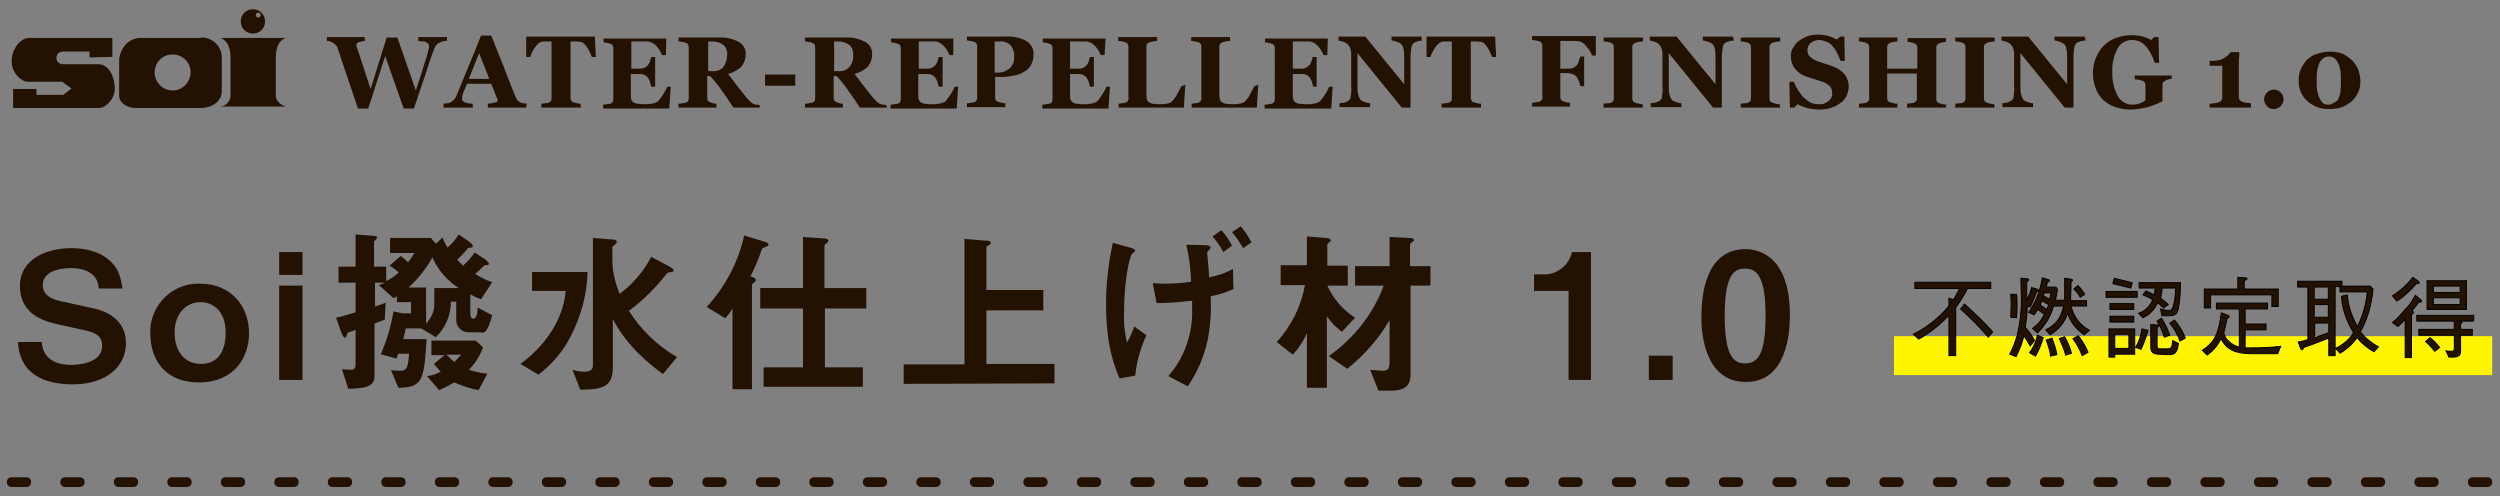
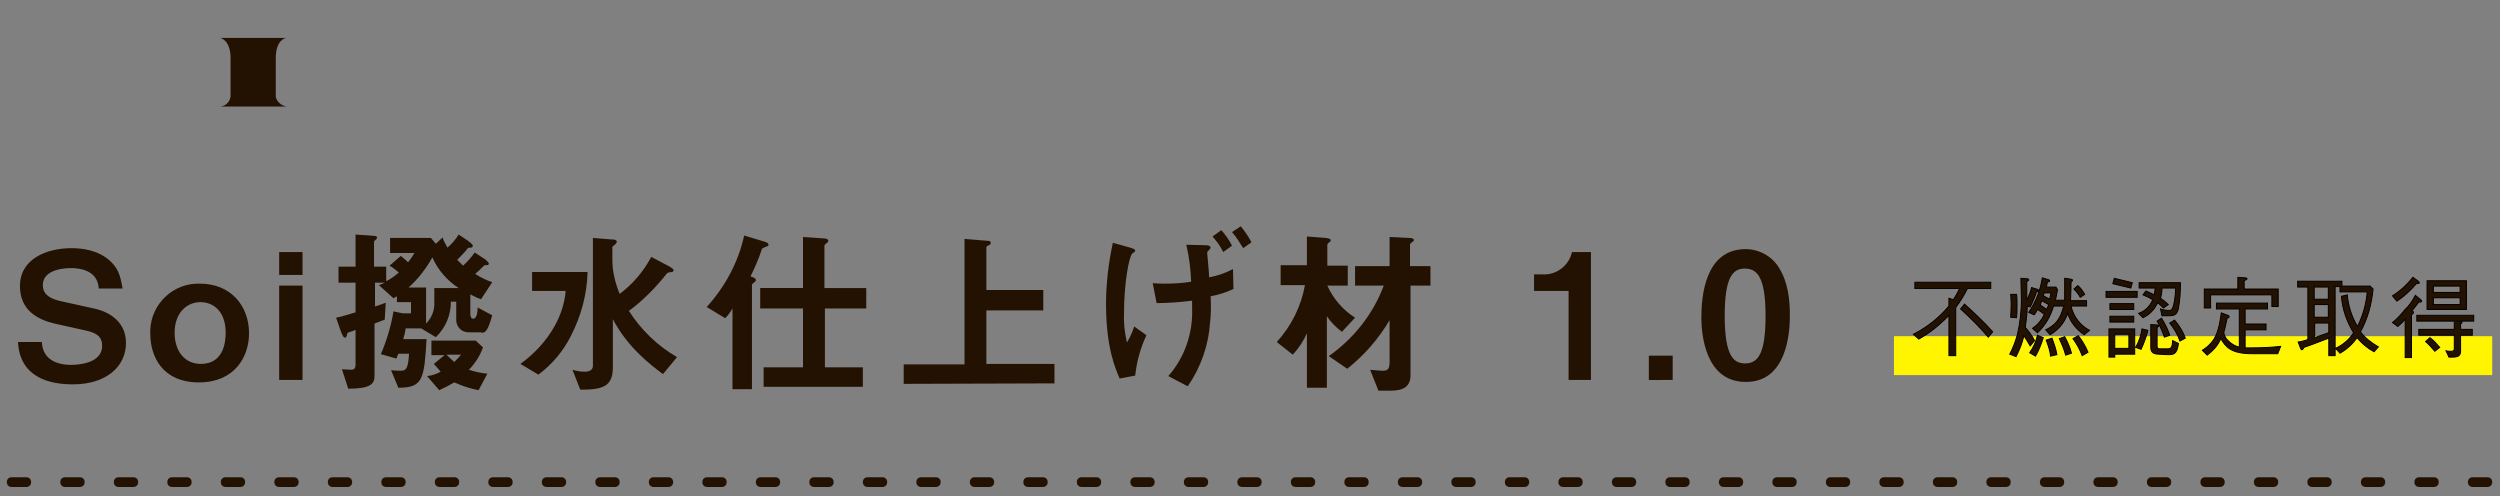
<svg xmlns="http://www.w3.org/2000/svg" version="1.1" id="レイヤー_1" x="0px" y="0px" viewBox="0 0 514 102" style="enable-background:new 0 0 514 102;" xml:space="preserve">
  <rect x="0" y="0" width="514" height="102" fill="#808080" stroke="none" />
  <style type="text/css">
	.st0{fill:#FFF500;}
	.st1{fill:#231101;}
	.st2{fill:#231101;stroke:#000000;stroke-width:0.2;}
</style>
  <g id="グループ_269" transform="translate(-173 -9044.779)">
    <rect id="長方形_11559" x="562.4" y="9113.9" class="st0" width="123" height="8" />
-     <path id="パス_468" class="st1" d="M264.5,9053.2c-0.2,0-0.4,0.1-0.6,0.1c-0.2,0.1-0.4,0.2-0.6,0.3c-0.3,0.1-0.5,0.3-0.7,0.6   c-0.1,0.2-0.3,0.5-0.4,0.8c-0.4,1-1,2.7-1.7,5c-0.8,2.3-1.6,4.7-2.4,7.1h-2.1l-3.8-10.8l-3.5,10.8h-2.1c-1.1-3.3-2-5.9-2.6-7.7   c-0.6-1.8-1.1-3.3-1.5-4.5c-0.1-0.3-0.2-0.6-0.4-0.8c-0.2-0.2-0.4-0.4-0.6-0.5c-0.2-0.1-0.4-0.2-0.6-0.3c-0.2-0.1-0.5-0.1-0.7-0.1   v-0.8h7.8v0.8c-0.5,0.1-0.8,0.1-1,0.2c-0.2,0-0.4,0.1-0.5,0.2c-0.1,0-0.2,0.1-0.2,0.2c0,0.1,0,0.1,0,0.2c0,0.1,0,0.2,0,0.3   c0,0.1,0,0.2,0.1,0.3c0.2,0.5,0.5,1.5,1,3c0.5,1.5,1.1,3.3,1.8,5.5l3.3-10.6h2.2l3.8,10.9c0.6-1.8,1-3.2,1.4-4.3   c0.3-1.1,0.6-2.1,0.9-2.9c0.1-0.5,0.2-0.9,0.3-1.2c0.1-0.3,0.1-0.6,0.1-0.9c0-0.1-0.1-0.3-0.2-0.4c-0.2-0.1-0.3-0.2-0.5-0.3   c-0.2-0.1-0.5-0.1-0.7-0.1c-0.3,0-0.6-0.1-0.8-0.1v-0.8h5.9V9053.2z M281.2,9066.9h-7.9v-0.8c0.4,0,0.9-0.1,1.3-0.2   c0.5-0.1,0.7-0.2,0.7-0.4c0-0.1,0-0.1,0-0.2c0-0.1,0-0.2-0.1-0.3l-1.2-3h-5c-0.1,0.3-0.2,0.6-0.4,1s-0.3,0.7-0.4,1   c-0.1,0.3-0.2,0.5-0.2,0.8c0,0.1,0,0.2,0,0.4c0,0.2,0.2,0.4,0.5,0.6c0.5,0.2,1.1,0.3,1.7,0.3v0.8h-6v-0.8c0.3,0,0.5-0.1,0.8-0.1   c0.2,0,0.5-0.1,0.7-0.2c0.3-0.2,0.5-0.4,0.7-0.6c0.2-0.3,0.4-0.5,0.5-0.9l2.4-5.8c0.8-1.9,1.7-4.1,2.6-6.4h2.1   c1.3,3.3,2.4,5.9,3.1,7.8s1.4,3.5,1.9,4.8c0.1,0.2,0.2,0.4,0.3,0.6c0.2,0.2,0.4,0.4,0.6,0.5c0.2,0.1,0.4,0.2,0.7,0.2   c0.2,0,0.5,0.1,0.7,0.1L281.2,9066.9z M273.6,9061l-2.1-5.3l-2.1,5.3H273.6z M295.5,9056.5h-0.8c-0.3-0.7-0.6-1.4-1-2   c-0.5-0.7-0.9-1.1-1.3-1.1c-0.2,0-0.5-0.1-0.8-0.1c-0.3,0-0.6,0-0.8,0h-0.5v11.4c0,0.2,0,0.4,0.1,0.7c0.1,0.2,0.3,0.4,0.5,0.4   c0.2,0.1,0.5,0.1,0.7,0.2c0.3,0.1,0.6,0.1,0.8,0.1v0.8h-8.1v-0.8l0.8-0.1c0.2,0,0.5-0.1,0.7-0.1c0.2-0.1,0.4-0.2,0.5-0.4   c0.1-0.2,0.1-0.4,0.1-0.7v-11.5h-0.5c-0.2,0-0.5,0-0.8,0c-0.3,0-0.6,0-0.8,0.1c-0.4,0.1-0.8,0.4-1.3,1.1c-0.4,0.6-0.8,1.3-1,2h-0.8   v-4.2h14.1L295.5,9056.5z M309.9,9056.1h-0.8c-0.2-0.6-0.6-1.2-1-1.7c-0.4-0.5-0.9-0.8-1.4-1c-0.3-0.1-0.6-0.1-0.9-0.1   c-0.4,0-0.7,0-0.9,0h-2.1v5.6h1.5c0.3,0,0.7,0,1-0.1c0.3-0.1,0.6-0.3,0.8-0.5c0.2-0.2,0.4-0.5,0.5-0.8c0.1-0.3,0.2-0.7,0.3-1h0.8   v6.1h-0.8c-0.1-0.4-0.2-0.7-0.3-1.1c-0.1-0.3-0.3-0.6-0.5-0.9c-0.2-0.2-0.5-0.4-0.8-0.5c-0.3-0.1-0.7-0.1-1.1-0.1h-1.5v4.2   c0,0.3,0,0.7,0.1,1c0,0.2,0.2,0.4,0.4,0.6c0.2,0.1,0.4,0.2,0.7,0.3c0.4,0,0.8,0.1,1.2,0.1c0.2,0,0.5,0,0.9,0c0.3,0,0.6,0,0.9-0.1   c0.3,0,0.5-0.1,0.8-0.2c0.2,0,0.4-0.2,0.6-0.3c0.4-0.5,0.8-1,1.1-1.5c0.3-0.5,0.6-1,0.8-1.5h0.7l-0.3,4.5H297v-0.8   c0.2,0,0.5,0,0.8-0.1c0.2,0,0.5-0.1,0.7-0.1c0.2-0.1,0.4-0.2,0.5-0.4c0.1-0.2,0.1-0.4,0.1-0.6v-10.3c0-0.2,0-0.4-0.1-0.6   c-0.1-0.2-0.3-0.4-0.5-0.4c-0.2-0.1-0.5-0.2-0.7-0.2c-0.3-0.1-0.6-0.1-0.7-0.1v-0.8h12.9L309.9,9056.1z M329.4,9066.9h-5.6   c-1-1.5-1.8-2.7-2.4-3.5c-0.6-0.9-1.4-1.9-2.4-3h-0.6v4.4c0,0.2,0,0.4,0.1,0.6c0.1,0.2,0.3,0.3,0.5,0.4c0.2,0.1,0.4,0.1,0.6,0.2   c0.2,0.1,0.5,0.1,0.7,0.1v0.8h-7.8v-0.8c0.2,0,0.5,0,0.8-0.1c0.2,0,0.5-0.1,0.7-0.1c0.2-0.1,0.4-0.2,0.5-0.4   c0.1-0.2,0.1-0.4,0.1-0.6v-10.3c0-0.2,0-0.4-0.1-0.6c-0.1-0.2-0.3-0.4-0.5-0.4c-0.3-0.1-0.5-0.2-0.8-0.2c-0.3-0.1-0.5-0.1-0.7-0.1   v-0.8h8.2c1.4-0.1,2.9,0.2,4.2,0.9c0.9,0.5,1.5,1.5,1.4,2.6c0,0.9-0.3,1.8-0.9,2.5c-0.7,0.7-1.7,1.2-2.7,1.5c0.5,0.6,1,1.3,1.6,2.1   c0.6,0.8,1.3,1.6,1.9,2.4c0.2,0.3,0.5,0.6,0.9,1c0.3,0.3,0.6,0.6,1,0.7c0.2,0.1,0.4,0.1,0.6,0.1c0.2,0,0.4,0.1,0.5,0.1V9066.9z    M322.5,9056.1c0.1-0.8-0.2-1.6-0.8-2.1c-0.7-0.5-1.5-0.7-2.3-0.7h-0.8v6.1h0.8c0.9,0.1,1.7-0.2,2.3-0.8   C322.2,9057.9,322.5,9057,322.5,9056.1z M336.5,9062.4h-6.2v-2.3h6.2V9062.4z M355.4,9066.9h-5.6c-1-1.5-1.8-2.7-2.4-3.5   c-0.6-0.9-1.4-1.9-2.4-3h-0.6v4.4c0,0.2,0,0.4,0.1,0.6c0.1,0.2,0.3,0.3,0.5,0.4c0.2,0.1,0.4,0.1,0.6,0.2c0.2,0.1,0.5,0.1,0.7,0.1   v0.8h-7.8v-0.8c0.2,0,0.5,0,0.8-0.1c0.2,0,0.5-0.1,0.7-0.1c0.2-0.1,0.4-0.2,0.5-0.4c0.1-0.2,0.1-0.4,0.1-0.6v-10.3   c0-0.2,0-0.4-0.1-0.6c-0.1-0.2-0.3-0.4-0.5-0.4c-0.3-0.1-0.5-0.2-0.8-0.2c-0.3-0.1-0.5-0.1-0.7-0.1v-0.8h8.2   c1.4-0.1,2.9,0.2,4.2,0.9c0.9,0.5,1.5,1.5,1.4,2.6c0,0.9-0.3,1.8-0.9,2.5c-0.7,0.7-1.7,1.2-2.7,1.5c0.5,0.6,1,1.3,1.6,2.1   c0.6,0.8,1.3,1.6,1.9,2.4c0.2,0.3,0.5,0.6,0.9,1c0.3,0.3,0.6,0.6,1,0.7c0.2,0.1,0.4,0.1,0.6,0.1c0.2,0,0.4,0.1,0.5,0.1   L355.4,9066.9z M348.4,9056.1c0.1-0.8-0.2-1.6-0.8-2.1c-0.7-0.5-1.5-0.7-2.3-0.7h-0.8v6.1h0.8c0.9,0.1,1.7-0.2,2.3-0.8   C348.2,9057.9,348.5,9057,348.4,9056.1z M369,9056.1h-0.8c-0.2-0.6-0.6-1.2-1-1.7c-0.4-0.5-0.9-0.8-1.4-1c-0.3-0.1-0.6-0.1-0.9-0.1   c-0.4,0-0.7,0-0.9,0h-2.1v5.6h1.5c0.3,0,0.7,0,1-0.1c0.3-0.1,0.6-0.3,0.8-0.5c0.2-0.2,0.4-0.5,0.5-0.8c0.1-0.3,0.2-0.7,0.3-1h0.8   v6.1H366c-0.1-0.4-0.2-0.7-0.3-1.1c-0.1-0.3-0.3-0.6-0.5-0.9c-0.2-0.2-0.5-0.4-0.8-0.5c-0.3-0.1-0.7-0.1-1.1-0.1h-1.5v4.2   c0,0.3,0,0.7,0.1,1c0,0.2,0.2,0.4,0.4,0.6c0.2,0.1,0.4,0.2,0.7,0.3c0.4,0,0.8,0.1,1.2,0.1c0.2,0,0.5,0,0.9,0c0.3,0,0.6,0,0.9-0.1   c0.3,0,0.5-0.1,0.8-0.2c0.2,0,0.4-0.2,0.6-0.3c0.4-0.5,0.8-1,1.1-1.5c0.3-0.5,0.6-1,0.8-1.5h0.7l-0.3,4.5h-13.6v-0.8   c0.2,0,0.5,0,0.8-0.1c0.2,0,0.5-0.1,0.7-0.1c0.2-0.1,0.4-0.2,0.5-0.4c0.1-0.2,0.1-0.4,0.1-0.6v-10.3c0-0.2,0-0.4-0.1-0.6   c-0.1-0.2-0.3-0.4-0.5-0.4c-0.2-0.1-0.5-0.2-0.7-0.2c-0.3-0.1-0.6-0.1-0.7-0.1v-0.8H369L369,9056.1z M385.5,9056   c0,0.7-0.2,1.5-0.5,2.1c-0.3,0.6-0.8,1.1-1.4,1.4c-0.6,0.4-1.4,0.7-2.1,0.8c-0.9,0.2-1.8,0.3-2.7,0.3h-1.2v4.1c0,0.2,0,0.4,0.1,0.6   c0.1,0.2,0.3,0.4,0.5,0.4c0.2,0.1,0.4,0.1,0.7,0.2c0.3,0.1,0.6,0.1,0.8,0.1v0.8h-7.9v-0.8c0.2,0,0.5,0,0.8-0.1   c0.2,0,0.5-0.1,0.7-0.1c0.2-0.1,0.4-0.2,0.5-0.4c0.1-0.2,0.1-0.4,0.1-0.7v-10.3c0-0.2,0-0.4-0.1-0.6c-0.1-0.2-0.3-0.4-0.5-0.4   c-0.2-0.1-0.5-0.2-0.8-0.2c-0.3-0.1-0.6-0.1-0.7-0.1v-0.8h8c1.5-0.1,2.9,0.2,4.2,0.9C385,9053.8,385.6,9054.9,385.5,9056   L385.5,9056z M381.5,9056.5c0.1-0.9-0.2-1.7-0.7-2.4c-0.6-0.6-1.5-0.9-2.4-0.8h-0.9v6.4h0.4c0.9,0.1,1.8-0.2,2.6-0.8   C381.2,9058.3,381.6,9057.4,381.5,9056.5L381.5,9056.5z M400.1,9056.1h-0.8c-0.2-0.6-0.6-1.2-1-1.7c-0.4-0.5-0.9-0.8-1.4-1   c-0.3-0.1-0.6-0.1-0.9-0.1c-0.4,0-0.7,0-0.9,0H393v5.6h1.5c0.3,0,0.7,0,1-0.1c0.3-0.1,0.6-0.3,0.8-0.5c0.2-0.2,0.4-0.5,0.5-0.8   c0.1-0.3,0.2-0.7,0.3-1h0.8v6.1h-0.8c-0.1-0.4-0.2-0.7-0.3-1.1c-0.1-0.3-0.3-0.6-0.5-0.9c-0.2-0.2-0.5-0.4-0.8-0.5   c-0.3-0.1-0.7-0.1-1.1-0.1H393v4.2c0,0.3,0,0.7,0.1,1c0,0.2,0.2,0.4,0.4,0.6c0.2,0.1,0.4,0.2,0.7,0.3c0.4,0,0.8,0.1,1.2,0.1   c0.2,0,0.5,0,0.9,0c0.3,0,0.6,0,0.9-0.1c0.3,0,0.5-0.1,0.8-0.2c0.2,0,0.4-0.2,0.6-0.3c0.4-0.5,0.8-1,1.1-1.5c0.3-0.5,0.6-1,0.8-1.5   h0.7l-0.3,4.5h-13.6v-0.8c0.2,0,0.5,0,0.8-0.1c0.2,0,0.5-0.1,0.7-0.1c0.2-0.1,0.4-0.2,0.5-0.4c0.1-0.2,0.1-0.4,0.1-0.6v-10.3   c0-0.2,0-0.4-0.1-0.6c-0.1-0.2-0.3-0.4-0.5-0.4c-0.2-0.1-0.5-0.2-0.7-0.2c-0.3-0.1-0.6-0.1-0.7-0.1v-0.8h12.9L400.1,9056.1z    M416.7,9062.2l-0.3,4.7H403v-0.8c0.2,0,0.5-0.1,0.8-0.1c0.2,0,0.4-0.1,0.6-0.1c0.2-0.1,0.4-0.2,0.5-0.4c0.1-0.2,0.2-0.4,0.1-0.7   v-10.3c0-0.2,0-0.4-0.1-0.6c-0.1-0.2-0.3-0.4-0.5-0.4c-0.2-0.1-0.5-0.2-0.8-0.2c-0.3-0.1-0.5-0.1-0.7-0.1v-0.8h8v0.8   c-0.2,0-0.5,0-0.8,0.1c-0.3,0-0.5,0.1-0.8,0.2c-0.2,0.1-0.4,0.2-0.5,0.4c-0.1,0.2-0.1,0.4-0.1,0.6v9.6c0,0.4,0,0.7,0.1,1.1   c0,0.2,0.2,0.4,0.4,0.6c0.2,0.1,0.5,0.2,0.7,0.3c0.4,0,0.9,0.1,1.3,0.1c0.5,0,1.1,0,1.6-0.1c0.4,0,0.8-0.2,1.1-0.4   c0.4-0.4,0.8-0.9,1.1-1.5c0.3-0.6,0.6-1.1,0.9-1.7L416.7,9062.2z M431.7,9062.2l-0.3,4.7H418v-0.8c0.2,0,0.5-0.1,0.8-0.1   c0.2,0,0.4-0.1,0.6-0.1c0.2-0.1,0.4-0.2,0.5-0.4c0.1-0.2,0.2-0.4,0.1-0.7v-10.3c0-0.2,0-0.4-0.1-0.6c-0.1-0.2-0.3-0.4-0.5-0.4   c-0.2-0.1-0.5-0.2-0.8-0.2c-0.3-0.1-0.5-0.1-0.7-0.1v-0.8h8v0.8c-0.2,0-0.5,0-0.8,0.1c-0.3,0-0.5,0.1-0.8,0.2   c-0.2,0.1-0.4,0.2-0.5,0.4c-0.1,0.2-0.1,0.4-0.1,0.6v9.6c0,0.4,0,0.7,0.1,1.1c0,0.2,0.2,0.4,0.4,0.6c0.2,0.1,0.5,0.2,0.7,0.3   c0.4,0,0.9,0.1,1.3,0.1c0.5,0,1.1,0,1.6-0.1c0.4,0,0.8-0.2,1.1-0.4c0.4-0.4,0.8-0.9,1.1-1.5c0.3-0.6,0.6-1.1,0.9-1.7L431.7,9062.2z    M445.9,9056.1h-0.8c-0.2-0.6-0.6-1.2-1-1.7c-0.4-0.5-0.9-0.8-1.4-1c-0.3-0.1-0.6-0.1-0.9-0.1c-0.4,0-0.7,0-0.9,0h-2.1v5.6h1.5   c0.3,0,0.7,0,1-0.1c0.3-0.1,0.6-0.3,0.8-0.5c0.2-0.2,0.4-0.5,0.5-0.8c0.1-0.3,0.2-0.7,0.3-1h0.8v6.1H443c-0.1-0.4-0.2-0.7-0.3-1.1   c-0.1-0.3-0.3-0.6-0.5-0.9c-0.2-0.2-0.5-0.4-0.8-0.5c-0.3-0.1-0.7-0.1-1.1-0.1h-1.5v4.2c0,0.3,0,0.7,0.1,1c0,0.2,0.2,0.4,0.4,0.6   c0.2,0.1,0.4,0.2,0.7,0.3c0.4,0,0.8,0.1,1.2,0.1c0.2,0,0.5,0,0.9,0c0.3,0,0.6,0,0.9-0.1c0.3,0,0.5-0.1,0.8-0.2   c0.2,0,0.4-0.2,0.6-0.3c0.4-0.5,0.8-1,1.1-1.5c0.3-0.5,0.6-1,0.8-1.5h0.7l-0.3,4.5H433v-0.8c0.2,0,0.5,0,0.8-0.1   c0.2,0,0.5-0.1,0.7-0.1c0.2-0.1,0.4-0.2,0.5-0.4c0.1-0.2,0.1-0.4,0.1-0.6v-10.3c0-0.2,0-0.4-0.1-0.6c-0.1-0.2-0.3-0.4-0.5-0.4   c-0.2-0.1-0.5-0.2-0.7-0.2c-0.3-0.1-0.6-0.1-0.7-0.1v-0.8h12.9L445.9,9056.1z M465.5,9053.1c-0.2,0-0.5,0.1-0.8,0.1   c-0.3,0.1-0.7,0.2-1,0.4c-0.3,0.2-0.5,0.6-0.5,0.9c-0.1,0.7-0.2,1.3-0.2,2v10.4h-1.8l-9.1-11.2v6.8c0,0.7,0,1.3,0.2,1.9   c0.1,0.4,0.3,0.7,0.5,1c0.3,0.2,0.6,0.3,0.9,0.4c0.3,0.1,0.6,0.2,1,0.2v0.8h-6.3v-0.8c0.3,0,0.6-0.1,0.9-0.1   c0.3-0.1,0.6-0.2,0.9-0.4c0.3-0.2,0.5-0.5,0.5-0.9c0.1-0.7,0.2-1.3,0.1-2v-6.9c0-0.3-0.1-0.7-0.2-1c-0.1-0.3-0.3-0.6-0.5-0.8   c-0.2-0.2-0.5-0.4-0.8-0.5c-0.3-0.1-0.7-0.2-1.1-0.3v-0.8h5.5l8,9.8v-5.5c0-0.7,0-1.3-0.2-2c-0.1-0.4-0.3-0.7-0.6-0.9   c-0.3-0.2-0.6-0.3-0.9-0.4c-0.3-0.1-0.6-0.2-0.9-0.2v-0.8h6.2V9053.1z M480.6,9056.5h-0.8c-0.3-0.7-0.6-1.4-1-2   c-0.5-0.7-0.9-1.1-1.3-1.1c-0.2,0-0.5-0.1-0.8-0.1s-0.6,0-0.8,0h-0.5v11.4c0,0.2,0,0.4,0.1,0.7c0.1,0.2,0.3,0.4,0.5,0.4   c0.2,0.1,0.5,0.1,0.7,0.2c0.3,0.1,0.6,0.1,0.8,0.1v0.8h-8.1v-0.8l0.8-0.1c0.2,0,0.5-0.1,0.7-0.1c0.2-0.1,0.4-0.2,0.5-0.4   c0.1-0.2,0.1-0.4,0.1-0.7v-11.5h-0.5c-0.2,0-0.5,0-0.8,0c-0.3,0-0.6,0-0.8,0.1c-0.4,0.1-0.8,0.4-1.3,1.1c-0.4,0.6-0.8,1.3-1,2h-0.8   v-4.2h14.1L480.6,9056.5z M501.1,9056.2h-0.8c-0.2-0.7-0.6-1.3-1.1-1.8c-0.3-0.5-0.8-0.9-1.4-1.1c-0.2,0-0.5-0.1-0.8-0.1   c-0.3,0-0.7,0-0.9,0h-2.3v5.7h1.4c0.4,0,0.7,0,1.1-0.1c0.3-0.1,0.6-0.3,0.8-0.5c0.2-0.3,0.4-0.5,0.5-0.9c0.1-0.3,0.2-0.7,0.3-1h0.8   v6.1h-0.8c0-0.4-0.2-0.8-0.3-1.1c-0.1-0.3-0.3-0.6-0.5-0.9c-0.2-0.2-0.5-0.4-0.8-0.5c-0.4-0.1-0.7-0.2-1.1-0.2h-1.4v4.8   c0,0.2,0,0.4,0.1,0.6c0.1,0.2,0.3,0.4,0.5,0.4c0.2,0.1,0.4,0.1,0.6,0.2c0.3,0.1,0.5,0.1,0.8,0.1v0.8H488v-0.8c0.2,0,0.5,0,0.8-0.1   c0.2,0,0.5-0.1,0.7-0.1c0.2-0.1,0.4-0.2,0.5-0.4c0.1-0.2,0.2-0.4,0.1-0.7v-10.3c0-0.2,0-0.4-0.1-0.6c-0.1-0.2-0.3-0.4-0.5-0.4   c-0.2-0.1-0.5-0.2-0.8-0.2c-0.3-0.1-0.6-0.1-0.7-0.1v-0.8h13.1V9056.2z M510.8,9066.9h-8.1v-0.8l0.8-0.1c0.3,0,0.5,0,0.7-0.1   c0.2-0.1,0.4-0.2,0.5-0.4c0.1-0.2,0.1-0.4,0.1-0.6v-10.3c0-0.2,0-0.4-0.1-0.6c-0.1-0.2-0.3-0.4-0.5-0.4c-0.2-0.1-0.5-0.2-0.7-0.2   c-0.3-0.1-0.6-0.1-0.8-0.1v-0.8h8.1v0.8c-0.2,0-0.5,0-0.8,0.1c-0.3,0-0.5,0.1-0.8,0.2c-0.2,0.1-0.4,0.2-0.5,0.4   c-0.1,0.2-0.1,0.4-0.1,0.6v10.3c0,0.2,0,0.4,0.1,0.6c0.1,0.2,0.3,0.3,0.5,0.4c0.2,0.1,0.5,0.1,0.7,0.2c0.3,0.1,0.6,0.1,0.8,0.1   L510.8,9066.9z M529.5,9053.1c-0.2,0-0.5,0.1-0.8,0.1c-0.3,0.1-0.7,0.2-1,0.4c-0.3,0.2-0.5,0.6-0.5,0.9c-0.1,0.7-0.2,1.3-0.2,2   v10.4h-1.8l-9.1-11.2v6.8c0,0.6,0,1.3,0.2,1.9c0.1,0.4,0.3,0.7,0.5,1c0.3,0.2,0.6,0.3,0.9,0.4c0.3,0.1,0.6,0.2,1,0.2v0.8h-6.3v-0.8   c0.3,0,0.6-0.1,0.9-0.1c0.3-0.1,0.6-0.2,0.9-0.4c0.3-0.2,0.5-0.5,0.5-0.9c0.1-0.7,0.2-1.3,0.1-2v-6.9c0-0.3-0.1-0.7-0.2-1   c-0.1-0.3-0.3-0.6-0.5-0.8c-0.2-0.2-0.5-0.4-0.8-0.5c-0.3-0.1-0.7-0.2-1.1-0.3v-0.8h5.5l8,9.8v-5.5c0-0.7,0-1.3-0.2-2   c-0.1-0.4-0.3-0.7-0.6-0.9c-0.3-0.2-0.6-0.3-0.9-0.4c-0.3-0.1-0.6-0.2-0.9-0.2v-0.8h6.2L529.5,9053.1z M539,9066.9h-8.1v-0.8   l0.8-0.1c0.3,0,0.5,0,0.7-0.1c0.2-0.1,0.4-0.2,0.5-0.4c0.1-0.2,0.1-0.4,0.1-0.6v-10.3c0-0.2,0-0.4-0.1-0.6   c-0.1-0.2-0.3-0.4-0.5-0.4c-0.2-0.1-0.5-0.2-0.7-0.2c-0.3-0.1-0.6-0.1-0.8-0.1v-0.8h8.1v0.8c-0.2,0-0.5,0-0.8,0.1   c-0.3,0-0.5,0.1-0.8,0.2c-0.2,0.1-0.4,0.2-0.5,0.4c-0.1,0.2-0.1,0.4-0.1,0.6v10.3c0,0.2,0,0.4,0.1,0.6c0.1,0.2,0.3,0.3,0.5,0.4   c0.2,0.1,0.5,0.1,0.7,0.2c0.3,0.1,0.6,0.1,0.8,0.1L539,9066.9z M547.1,9067.3c-0.8,0-1.7-0.1-2.5-0.3c-0.7-0.2-1.3-0.4-2-0.8   l-0.7,0.7h-0.9l-0.1-5.3h0.9c0.2,0.5,0.5,1.1,0.8,1.6c0.3,0.5,0.7,1,1.1,1.5c0.4,0.4,0.9,0.8,1.4,1.1c0.6,0.3,1.2,0.4,1.8,0.4   c0.8,0.1,1.5-0.2,2.1-0.7c0.5-0.4,0.8-1.1,0.7-1.7c0-0.5-0.2-1.1-0.6-1.4c-0.6-0.5-1.2-0.8-2-1c-0.6-0.2-1.1-0.4-1.6-0.5   c-0.5-0.2-0.9-0.3-1.4-0.5c-0.9-0.3-1.6-0.9-2.2-1.7c-0.5-0.7-0.7-1.6-0.7-2.4c0-0.6,0.1-1.1,0.4-1.6c0.3-0.5,0.6-1,1.1-1.4   c0.5-0.4,1.1-0.7,1.7-1c0.7-0.3,1.5-0.4,2.3-0.4c0.8,0,1.5,0.1,2.3,0.3c0.6,0.2,1.1,0.4,1.7,0.7l0.6-0.6h0.9l0.1,5h-0.9   c-0.2-0.5-0.4-1.1-0.7-1.6c-0.2-0.5-0.5-1-0.9-1.4c-0.3-0.4-0.7-0.7-1.2-0.9c-0.5-0.2-1-0.4-1.5-0.4c-0.7,0-1.3,0.2-1.8,0.6   c-0.5,0.4-0.7,1-0.7,1.5c0,0.5,0.2,1.1,0.6,1.4c0.6,0.5,1.2,0.8,1.9,1c0.5,0.2,1,0.3,1.5,0.5s1,0.3,1.4,0.5   c0.9,0.3,1.7,0.9,2.3,1.6c0.5,0.7,0.8,1.6,0.8,2.5c0,0.6-0.2,1.3-0.4,1.8c-0.3,0.6-0.7,1.1-1.2,1.5c-0.6,0.4-1.2,0.8-1.9,1   C548.8,9067.2,547.9,9067.3,547.1,9067.3z M573,9066.9h-7.9v-0.8l0.7-0.1c0.2,0,0.5,0,0.7-0.1c0.2-0.1,0.4-0.2,0.5-0.4   c0.1-0.2,0.2-0.4,0.1-0.6v-5H561v4.9c0,0.2,0,0.4,0.1,0.6c0.1,0.2,0.3,0.4,0.5,0.4c0.2,0.1,0.4,0.1,0.7,0.2   c0.3,0.1,0.5,0.1,0.8,0.1v0.8h-7.9v-0.8c0.2,0,0.4,0,0.8-0.1c0.2,0,0.5-0.1,0.7-0.1c0.2-0.1,0.4-0.2,0.5-0.4   c0.1-0.2,0.1-0.4,0.1-0.6v-10.3c0-0.2,0-0.4-0.1-0.6c-0.1-0.2-0.3-0.3-0.5-0.4c-0.3-0.1-0.5-0.2-0.8-0.2c-0.2-0.1-0.5-0.1-0.7-0.1   v-0.8h7.9v0.8c-0.3,0-0.5,0.1-0.8,0.1c-0.2,0-0.5,0.1-0.7,0.2c-0.2,0.1-0.4,0.2-0.5,0.4c-0.1,0.2-0.1,0.4-0.1,0.6v4.3h6.2v-4.2   c0-0.2,0-0.4-0.1-0.6c-0.1-0.2-0.3-0.3-0.5-0.4c-0.2-0.1-0.5-0.2-0.7-0.2c-0.2-0.1-0.5-0.1-0.7-0.1v-0.8h7.9v0.8   c-0.2,0-0.5,0-0.7,0.1c-0.2,0-0.5,0.1-0.7,0.2c-0.2,0.1-0.4,0.2-0.5,0.4c-0.1,0.2-0.1,0.4-0.1,0.6v10.3c0,0.2,0,0.4,0.1,0.6   c0.1,0.2,0.3,0.4,0.5,0.4c0.2,0.1,0.5,0.1,0.7,0.2c0.3,0,0.5,0.1,0.8,0.1L573,9066.9z M583.1,9066.9H575v-0.8l0.8-0.1   c0.3,0,0.5,0,0.7-0.1c0.2-0.1,0.4-0.2,0.5-0.4c0.1-0.2,0.1-0.4,0.1-0.6v-10.3c0-0.2,0-0.4-0.1-0.6c-0.1-0.2-0.3-0.4-0.5-0.4   c-0.2-0.1-0.5-0.2-0.7-0.2c-0.3-0.1-0.6-0.1-0.8-0.1v-0.8h8.1v0.8c-0.2,0-0.5,0-0.8,0.1c-0.3,0-0.5,0.1-0.8,0.2   c-0.2,0.1-0.4,0.2-0.5,0.4c-0.1,0.2-0.1,0.4-0.1,0.6v10.3c0,0.2,0,0.4,0.1,0.6c0.1,0.2,0.3,0.3,0.5,0.4c0.2,0.1,0.5,0.1,0.7,0.2   c0.3,0.1,0.6,0.1,0.8,0.1L583.1,9066.9z M601.8,9053.1c-0.2,0-0.5,0.1-0.8,0.1c-0.3,0.1-0.7,0.2-1,0.4c-0.3,0.2-0.5,0.6-0.5,0.9   c-0.1,0.7-0.2,1.3-0.2,2v10.4h-1.8l-9.1-11.2v6.8c0,0.6,0,1.3,0.2,1.9c0.1,0.4,0.3,0.7,0.5,1c0.3,0.2,0.6,0.3,0.9,0.4   c0.3,0.1,0.6,0.2,1,0.2v0.8h-6.3v-0.8c0.3,0,0.6-0.1,0.9-0.1c0.3-0.1,0.6-0.2,0.9-0.4c0.3-0.2,0.5-0.5,0.5-0.9   c0.1-0.7,0.2-1.3,0.1-2v-6.9c0-0.3-0.1-0.7-0.2-1c-0.1-0.3-0.3-0.6-0.5-0.8c-0.2-0.2-0.5-0.4-0.8-0.5c-0.3-0.1-0.7-0.2-1.1-0.3   v-0.8h5.5l8,9.8v-5.5c0-0.7,0-1.3-0.2-2c-0.1-0.4-0.3-0.7-0.6-0.9c-0.3-0.2-0.6-0.3-0.9-0.4c-0.3-0.1-0.6-0.2-0.9-0.2v-0.8h6.2   L601.8,9053.1z M619.5,9061c-0.2,0-0.4,0-0.6,0.1c-0.2,0-0.4,0.1-0.6,0.2c-0.2,0.1-0.4,0.2-0.6,0.4c-0.1,0.2-0.1,0.4-0.1,0.6v1.7   c0,0.3,0,0.6,0,0.8s0,0.5,0,0.8c-1,0.5-2,0.9-3,1.2c-1.2,0.3-2.4,0.5-3.7,0.5c-1,0-2-0.2-3-0.5c-0.9-0.3-1.7-0.8-2.4-1.4   c-0.7-0.7-1.3-1.5-1.6-2.4c-0.4-1-0.6-2.1-0.6-3.2c0-1.1,0.2-2.1,0.6-3.1c0.4-0.9,0.9-1.8,1.6-2.5c0.7-0.7,1.6-1.3,2.5-1.6   c1.1-0.4,2.2-0.6,3.3-0.6c0.8,0,1.6,0.1,2.3,0.3c0.6,0.2,1.2,0.4,1.7,0.7l0.6-0.6h0.9l0.1,5.3h-0.9c-0.4-1.3-1-2.5-1.9-3.5   c-0.7-0.8-1.7-1.2-2.7-1.2c-1.3,0-2.4,0.6-3,1.7c-0.8,1.5-1.2,3.1-1.1,4.8c-0.1,1.7,0.3,3.5,1.1,5c0.6,1.1,1.7,1.8,3,1.8   c0.5,0,1.1-0.1,1.6-0.3c0.4-0.1,0.8-0.4,1.1-0.6v-3c0-0.2,0-0.4-0.1-0.6c-0.1-0.2-0.3-0.4-0.5-0.4c-0.2-0.1-0.5-0.2-0.8-0.2   c-0.3-0.1-0.6-0.1-0.8-0.1v-0.8h7.6L619.5,9061z M635.8,9066.9h-8.5v-0.8c0.2,0,0.5,0,1-0.1c0.3,0,0.6-0.1,0.9-0.2   c0.2-0.1,0.4-0.2,0.5-0.3c0.1-0.2,0.2-0.4,0.2-0.7v-6.5h-2.6v-1h0.6c0.5,0,1-0.1,1.5-0.2c0.4-0.1,0.7-0.3,1.1-0.5   c0.3-0.2,0.5-0.4,0.7-0.6c0.2-0.2,0.3-0.4,0.4-0.5h1.8c0,0.4,0,1-0.1,1.6c0,0.6,0,1.1,0,1.6v6c0,0.2,0,0.4,0.2,0.6   c0.1,0.2,0.3,0.3,0.5,0.4c0.3,0.1,0.6,0.2,0.9,0.2c0.4,0.1,0.7,0.1,0.9,0.1L635.8,9066.9z M642.5,9065.2c0,0.5-0.2,1-0.6,1.4   c-0.4,0.4-0.9,0.6-1.4,0.6c-0.5,0-1.1-0.2-1.4-0.6c-0.4-0.4-0.6-0.9-0.6-1.4c0-0.5,0.2-1,0.6-1.4c0.4-0.4,0.9-0.6,1.4-0.6   c0.5,0,1.1,0.2,1.4,0.6C642.3,9064.1,642.5,9064.7,642.5,9065.2z M656.7,9057.3c0.5,0.5,0.9,1.2,1.2,1.9c0.2,0.7,0.4,1.4,0.4,2.2   c0,0.8-0.1,1.7-0.5,2.4c-0.3,0.7-0.7,1.3-1.3,1.8c-0.6,0.5-1.2,0.9-2,1.2c-0.8,0.3-1.7,0.4-2.6,0.4c-0.9,0-1.9-0.1-2.7-0.5   c-0.7-0.3-1.4-0.7-2-1.3c-0.5-0.5-0.9-1.1-1.2-1.8c-0.3-0.7-0.4-1.5-0.4-2.3c0-0.8,0.1-1.5,0.4-2.2c0.3-0.7,0.7-1.3,1.2-1.9   c0.6-0.6,1.2-1,2-1.3c0.9-0.3,1.8-0.5,2.8-0.5c1,0,1.9,0.1,2.8,0.5C655.5,9056.3,656.2,9056.8,656.7,9057.3L656.7,9057.3z    M653.8,9065c0.2-0.5,0.4-1,0.4-1.5c0.1-0.7,0.1-1.4,0.1-2.1c0-0.7,0-1.3-0.1-2c-0.1-0.5-0.2-1.1-0.4-1.5c-0.2-0.4-0.4-0.8-0.8-1.1   c-0.3-0.3-0.7-0.4-1.2-0.4c-0.4,0-0.8,0.1-1.2,0.4c-0.3,0.3-0.6,0.6-0.8,1.1c-0.2,0.5-0.3,1-0.4,1.5c-0.1,0.7-0.1,1.3-0.1,2   c0,0.6,0,1.3,0.1,1.9c0.1,0.5,0.2,1,0.4,1.5c0.2,0.4,0.4,0.8,0.7,1.1c0.3,0.3,0.8,0.4,1.2,0.4c0.4,0,0.8-0.1,1.1-0.4   C653.4,9065.7,653.7,9065.4,653.8,9065z" />
    <path id="パス_470" class="st2" d="M573.7,9107.7c-2,2.4-4.5,4.4-7.3,5.8l1.1,1c2.3-1.3,4.4-3,6.2-4.9v8.3h1.4v-9.9   c0.9-1.2,1.7-2.5,2.4-3.9h4.8v-1.3h-15.6v1.3h9.2c-0.4,0.8-0.8,1.6-1.3,2.3l-0.9-0.3V9107.7z M576.1,9108.3c2,1.8,3.9,3.7,5.7,5.8   l0.9-1.1c-1.8-2-3.8-3.9-5.8-5.7L576.1,9108.3z M591.9,9113.2c1.6-1.5,2.7-3.4,3.3-5.5h2.1c-0.7,2.8-1.7,3.9-3.7,4.9l0.9,1   c1.7-1,3-2.5,3.6-4.4c0.6,1.8,1.8,3.3,3.4,4.4l1.1-0.9c-1.9-1-3.3-2.8-3.8-5h3.2v-1.1h-3.3c0.1-1.7,0.1-3.5,0.1-3.8   c0.3-0.3,0.3-0.3,0.3-0.4c0-0.1-0.1-0.2-0.2-0.2l-1.4-0.2c0,1.5,0,3,0,4.5h-1.9c0.2-1.1,0.3-1.3,0.4-2.2l-0.3-0.5h-2   c0.1-0.3,0.2-0.6,0.2-1c0.3-0.1,0.5-0.1,0.5-0.3c0-0.1-0.1-0.2-0.2-0.2l-1.3-0.4c-0.4,2.5-1.3,5-2.8,7.1l1.1,0.5   c0.3-0.3,0.5-0.7,0.7-1.1c0.5,0.3,0.9,0.6,1.4,1c-0.5,1.2-1.4,2.2-2.4,2.9L591.9,9113.2z M594.7,9105c-0.1,0.5-0.1,0.5-0.3,1.3   c-0.8-0.4-1-0.6-1.3-0.7c0-0.1,0.2-0.6,0.2-0.6H594.7z M590.7,9103.9c-0.2,0.9-0.6,1.8-1,2.6c0-0.4,0-0.8,0-1.3c0-1.2,0-1.4,0-2.5   c0.3-0.2,0.4-0.3,0.4-0.4c0-0.1-0.1-0.2-0.2-0.2l-1.4-0.1c0,1.5,0.1,3,0.1,4.5c0,2.4-0.3,4.7-0.8,7c-0.4,1.4-0.9,2.8-1.6,4.1   l1.3,0.5c0.7-1.4,1.3-2.8,1.6-4.3c0.5,0.7,0.9,1.4,1.3,2.1l0.9-1.1c-0.5-1-1.2-1.9-1.9-2.7c0.2-1.5,0.4-3,0.4-4.4l0.6,0.2   c0.1-0.2,0.6-1.2,0.7-1.5c0.2-0.5,0.4-1,0.6-1.6c0.3-0.1,0.4-0.1,0.4-0.3c0-0.1-0.1-0.2-0.1-0.2L590.7,9103.9z M586.4,9105.3   c0,0.4,0.1,1,0.1,1.9c0,1.4-0.1,2.4-0.1,2.8l1.2,0.1c0.1-0.8,0.1-1.7,0.1-2.5c0-1,0-1.7-0.1-2.3L586.4,9105.3z M599.4,9104.2   c0.5,0.5,1,1.1,1.3,1.7l0.9-0.6c-0.4-0.7-0.8-1.3-1.4-1.8L599.4,9104.2z M593.7,9114.7c0.4,1.1,0.8,2.2,0.9,3.3l1.3-0.3   c-0.2-1.2-0.6-2.3-1-3.4L593.7,9114.7z M596.4,9114.4c0.5,1.1,1,2.2,1.3,3.4l1.2-0.4c-0.3-1.2-0.8-2.3-1.4-3.4L596.4,9114.4z    M599.2,9114.4c0.8,1.1,1.4,2.2,1.9,3.5l1.2-0.7c-0.5-1.2-1.2-2.4-2-3.4L599.2,9114.4z M592.8,9106.6c0.5,0.3,0.9,0.5,1.4,0.8   c-0.1,0.4-0.3,0.7-0.4,1c-0.4-0.3-0.9-0.6-1.3-0.9C592.5,9107.3,592.6,9107.1,592.8,9106.6z M591.5,9118c0.7-1.2,1.2-2.5,1.6-3.8   l-1.2-0.5c-0.3,1.3-0.8,2.5-1.6,3.6L591.5,9118z M607.8,9117.6h4.1v-5.2h-5.3v5.8h1.2L607.8,9117.6z M607.8,9116.4v-2.9h2.9v2.9   H607.8z M618.8,9107.4c-0.5-0.5-1-0.9-1.6-1.3c0.2-0.7,0.3-1.4,0.3-2.1h2.8c0,0.7-0.1,2.2-0.3,3c-0.3,1.6-0.7,1.6-1,1.6   c-0.6,0-1.2-0.1-1.8-0.3l0.3,1.4h1.3c1.3,0,1.8-0.2,2.1-1.6c0.3-1.7,0.4-3.5,0.4-5.2h-8.5v1.1h3.3c0,0.4-0.1,0.9-0.2,1.4   c-0.6-0.3-0.8-0.4-1.7-0.8l-0.6,0.8c0.7,0.3,1.4,0.6,2,1c-0.5,1.3-1.6,2.4-2.9,2.8l0.9,0.9c1.3-0.6,2.4-1.7,3-3.1   c0.4,0.3,0.8,0.7,1.2,1.1L618.8,9107.4z M613.2,9116.6c0.6-1.3,1.1-2.6,1.4-3.9l-1.2-0.3c-0.2,1.3-0.6,2.6-1.3,3.8L613.2,9116.6z    M618.7,9117.7c1.1,0,1.9,0,2.2-2.3l-1.2-0.6c-0.1,1.3-0.2,1.7-1.1,1.7h-1.5c-0.6,0-0.6-0.3-0.6-0.6v-3.8c0.2-0.1,0.3-0.2,0.3-0.3   c0-0.1,0-0.1-0.2-0.2l-1.4-0.1v4.6c0,0.5,0,1.5,1.6,1.5L618.7,9117.7z M607.4,9103.1l3.7,0.9l0.3-1.1l-3.7-0.9L607.4,9103.1z    M606,9105.9h6.4v-1.2H606V9105.9z M606.8,9108.4h4.9v-1.2h-4.9V9108.4z M606.8,9111h4.9v-1.2h-4.9V9111z M616.5,9110.8   c0.6,1,1.1,2.1,1.5,3.3l1.1-0.4c-0.4-1.2-1-2.4-1.7-3.5L616.5,9110.8z M619.1,9111.2c0.9,1.1,1.6,2.3,2.1,3.7l1.1-0.6   c-0.5-1.4-1.3-2.6-2.2-3.7L619.1,9111.2z M633.2,9104.2h-7v3.9h1.3v-2.7h12.6v2.4h1.3v-3.6h-7v-1.7c0.5-0.3,0.6-0.3,0.6-0.4   c0-0.1-0.2-0.2-0.4-0.2l-1.5-0.1V9104.2z M633.2,9116.1c-0.7-0.2-1.4-0.6-1.9-1.1c-0.6-0.5-1-1.1-1.1-1.9c0.1-0.3,0.2-0.6,0.3-1.1   c0.1-0.3,0.3-1.5,0.4-1.8c0.3-0.1,0.4-0.1,0.4-0.3c0-0.2-0.2-0.3-0.3-0.3l-1.3-0.5c-0.5,3.6-1,5.9-3.9,7.7l1,1   c1.2-0.9,2.2-2,2.8-3.4c1,1.7,2.1,3.1,6.4,3.1h5.3l0.6-1.5c-1.9,0.2-3.9,0.3-5.8,0.3c-0.3,0-1,0-1.5,0v-3.7h4.3v-1.2h-4.3v-3.1h4.6   v-1.2h-10.5v1.2h4.7V9116.1z M660.3,9103.6h-5.8v-1h-9.1v1.2h2.1v10.8c-0.6,0.2-1.3,0.4-2,0.5l0.5,1.3c0.1,0.1,0.1,0.3,0.3,0.3   c0.1,0,0.2-0.2,0.4-0.5c0.4-0.1,3-1.1,5.1-1.9v3.6h1.3v-14.2h1v1.1h5.6c-0.2,2.5-0.9,4.9-2,7.1c-1.2-2-1.9-4.2-2.1-6.5l-1.2,0.3   c0.2,2.7,1.1,5.2,2.5,7.5c-0.9,1.4-2.2,2.5-3.7,3.2l0.9,1c1.4-0.8,2.6-1.9,3.5-3.2c1,1.2,2.2,2.2,3.5,2.9l0.9-1   c-1.4-0.8-2.7-1.8-3.7-3.1c1.5-2.7,2.3-5.7,2.6-8.8L660.3,9103.6z M651.7,9110h-2.9v-2.6h2.9V9110z M651.7,9106.3h-2.9v-2.5h2.9   V9106.3z M651.7,9113.2c-0.2,0.1-0.3,0.1-1.4,0.5c-1,0.4-1.2,0.4-1.4,0.5v-3h2.9V9113.2z M680.1,9108.4v-5.9H672v5.9H680.1z    M678.8,9104.9h-5.5v-1.3h5.5V9104.9z M678.8,9107.4h-5.5v-1.4h5.5V9107.4z M678,9110.8h3.6v-1.2h-11.7v1.2h7.7v1.7h-7.3v1.2h7.3   v2.6c0,0.6-0.1,0.7-0.7,0.7c-0.3,0-0.7,0-1-0.1l0.6,1.3h0.8c1.5,0,1.6-0.6,1.6-1.5v-3h2.4v-1.2h-2.4v-1.1c0.1-0.1,0.3-0.2,0.3-0.4   c0-0.1-0.2-0.2-0.3-0.2L678,9110.8z M665.8,9106.7c1.5-1,2.8-2.2,4-3.6c0.5,0,0.6-0.1,0.6-0.2c0-0.1-0.1-0.2-0.2-0.3l-1.1-0.8   c-1.2,1.5-2.6,2.8-4.2,3.8L665.8,9106.7z M671.7,9115c0.7,0.6,1.3,1.3,1.9,2l1-0.8c-0.6-0.7-1.2-1.4-2-2L671.7,9115z M666,9111.9   c0.6-0.5,1.1-1,1.5-1.5v7.9h1.3v-8.8c0.3-0.2,0.4-0.3,0.4-0.5c0-0.1-0.1-0.2-0.3-0.3l1.4-1.8c0.2,0,0.6,0,0.6-0.2   c0-0.1-0.1-0.2-0.1-0.2l-1.2-1c-0.6,1.1-1.2,2.1-2.1,2.9c-0.8,1-1.6,1.9-2.6,2.7L666,9111.9z" />
    <path id="パス_469" class="st1" d="M198.9,9115.3c0-5.1-4.6-6.7-6.6-7.1l-6.8-1.5c-2.8-0.6-3.7-1.8-3.7-3.3   c0-3.4,4.9-3.5,5.8-3.5c1.3,0,5.5,0.2,5.7,4.2h4.9c-0.5-3.1-1.1-4.3-2.6-5.7c-2.4-2.2-5.7-2.6-7.9-2.6c-5.1,0-10.6,2.2-10.6,7.8   c0,5,3.7,6.9,7.1,7.7l6.3,1.4c2.4,0.5,3.5,1.3,3.5,3.2c0,3.7-5.2,3.9-6.4,3.9c-1.9,0-5.8-0.5-6-4.7h-4.9c0.4,7.5,6.8,8.7,11.3,8.7   C194.9,9123.8,198.9,9120.1,198.9,9115.3z M224.2,9113.3c0-5.6-3.7-10.2-10.1-10.2c-5.4-0.2-10,4.1-10.2,9.5c0,0.3,0,0.5,0,0.8   c0,4.8,2.6,10,10,10C221.2,9123.4,224.2,9118.2,224.2,9113.3z M219.4,9113.2c0,2.4-0.7,6.4-5.1,6.4c-3.4,0-5.4-2.7-5.4-6.4   c0-4.2,2.6-6.3,5.3-6.3S219.4,9108.8,219.4,9113.2z M235.2,9101.3v-4.7h-4.8v4.7H235.2z M235.2,9122.9v-19.4h-4.8v19.4H235.2z    M274.2,9109.6l-3-1.6c0,0.7-0.1,2.3-0.9,2.3c-0.5,0-0.6-0.6-0.6-1v-4c1,0.5,1.1,0.6,2.2,1l2.3-3.5c-1.2-0.4-2.4-1-3.5-1.7   c0.5-0.4,1-0.9,1.5-1.4c0.3-0.3,0.4-0.4,0.5-0.4c0.5,0,0.8,0,0.8-0.3s-0.6-0.7-0.6-0.8l-2.3-1.5c-0.7,1-1.5,1.9-2.4,2.7   c-0.4-0.4-0.8-0.8-1.2-1.2c0.8-0.8,1.5-1.5,2.2-2.4c0.1-0.1,0.2-0.1,0.5-0.1c0.5,0,0.5-0.3,0.5-0.4c0-0.3-0.7-0.8-1.1-1.1l-1.8-1.2   c-0.6,1-1.4,1.9-2.3,2.7c-0.4-0.7-0.8-1.4-1-2.1l-1.4,1.3l-1-1.2h-8.4v3.1h5c-0.4,0.7-0.8,1.3-1.3,1.9c-0.5-0.5-1-0.9-1.5-1.3   l-2.3,2c0.7,0.4,1.3,0.9,1.9,1.4c-0.8,0.7-1.6,1.3-2.6,1.8v-3h-2.5v-5.1c0-0.1,0.2-0.3,0.3-0.4c0.2-0.1,0.3-0.3,0.3-0.5   c0-0.3-0.2-0.3-1.5-0.4l-2.9-0.2v6.6h-3.5v3.3h3.5v6.1c-1.8,0.5-2.5,0.8-4,1.1l0.8,2.3c0.2,0.5,0.6,1.8,1,1.8   c0.3,0,0.3-0.1,0.5-0.8c0-0.2,0.1-0.2,0.3-0.3c0.4-0.1,1-0.3,1.4-0.5v7.1c0,1-0.4,1.1-1,1.1c-0.3,0-1.6-0.1-1.8-0.1l1.3,4   c4.4,0,5.4-0.9,5.4-2.6v-10.8c0.7-0.3,1.9-0.7,2.1-0.8l0.2-3.5c-0.6,0.3-1.7,0.6-2.2,0.8v-4.9h2c-0.2,0.1-0.4,0.2-1.2,0.5l3,2.7   c0.2-0.1,0.5-0.3,0.7-0.4v1.2h2.9v2.3h-1.7l-1.9-0.4c-0.5,3-1.4,6-2.6,8.8l3.2,0.9c0.2-0.5,0.2-0.6,0.4-1h2.2   c-0.2,2.9-0.5,3.5-1.7,3.5c-0.5,0-0.9,0-2-0.1l1.5,3.6c5.1,0,5.3-1.8,5.8-10h-4.8c0.2-0.7,0.4-1.4,0.5-2.2h3.2l3,1.8   c2-1.9,3.1-4.5,3.1-7.3h1.1v3.6c-0.1,1.4,1,2.7,2.5,2.7c0.1,0,0.1,0,0.2,0h2.3C272.8,9113.5,273.4,9112.5,274.2,9109.6z    M273.2,9121.6c-1.3-0.1-2.6-0.4-3.8-0.8c1.3-1.3,2.3-2.9,2.9-4.6l-1.5-1.4h-9.1v3h2.7l-2.2,1.8c0.4,0.4,0.6,0.7,1.4,1.6   c-0.9,0.5-1.8,0.8-2.8,0.9l2.5,2.9c1.1-0.5,2.1-1,3.1-1.6c1.6,0.7,3.3,1.3,5,1.6L273.2,9121.6z M267.3,9104h-5v2.8   c0.1,1.7-0.5,3.3-1.7,4.5v-7.4H257c2-1.8,3.6-3.9,4.9-6.2C263.1,9100.4,265,9102.5,267.3,9104z M267.8,9117.7   c-0.4,0.5-0.9,1-1.4,1.5c-0.6-0.5-1.1-1-1.6-1.5H267.8z M312.2,9118.2c-4-2.3-7.4-5.6-9.9-9.5c3-2.2,5.6-4.9,7.9-7.8   c0.2-0.1,0.3-0.1,0.9-0.2c0.2,0,0.3-0.1,0.4-0.3c0,0,0,0,0,0c0-0.3-0.3-0.5-1-0.9l-3.6-1.9c-1.6,3-3.8,5.6-6.5,7.6   c-0.9-2.2-1.5-4.6-1.5-6.9v-2.7c0-0.1,0.1-0.2,0.5-0.5c0.3-0.3,0.4-0.4,0.4-0.6c0-0.4-0.4-0.5-1.2-0.5l-3.7-0.3v26.3   c0,0.9-0.8,1.2-1.6,1.2c-0.9,0-1.7-0.1-2.6-0.4l1.6,4.1c4.6,0,6.7-0.6,6.7-4.6v-9.9c3.1,5.9,7.8,9.4,10.3,11.3L312.2,9118.2z    M293.8,9100.7h-11.4v3.9h6.9c-0.2,2.5-1,4.9-2.2,7.1c-1.7,3.1-4.2,5.8-7.1,7.9l3.7,2.2c2.8-2.1,5.1-4.8,6.7-8   C292.5,9109.7,293.7,9105.2,293.8,9100.7z M351.1,9108.2v-4.2h-8.6v-8.7c0-0.1,0.1-0.3,0.4-0.5c0.2-0.1,0.4-0.3,0.4-0.5   c0-0.4-0.6-0.5-0.9-0.5l-4.3-0.3v10.5h-8.8v4.2h8.8v12.1h-8.1v4h20.4v-4h-7.8v-12.1H351.1z M331,9095.1c0-0.2-0.1-0.4-0.7-0.6   l-4.3-1.3c-1.2,5.5-3.9,10.5-7.7,14.7l3.8,2.3c0.6-0.6,1.1-1.3,1.5-2v16.6h4v-21.4c0-0.2,0.1-0.3,0.5-0.6c0.2-0.1,0.3-0.3,0.3-0.5   c0-0.3-0.5-0.5-1.1-0.7c0.9-1.8,1.7-3.6,2.3-5.5c0.1-0.3,0.2-0.3,0.9-0.6C330.9,9095.4,331,9095.3,331,9095.1L331,9095.1z    M389.8,9123.6v-4h-14v-11h11.7v-4.2h-11.7v-8.8c0-0.2,0.3-0.3,0.5-0.4c0.2-0.1,0.4-0.2,0.4-0.5s-0.3-0.4-0.5-0.4l-4.9-0.4v25.8   h-12.5v4L389.8,9123.6z M430.3,9094.6c-0.6-1.2-1.4-2.3-2.2-3.3l-1.8,1.2c0.9,1,1.6,2.2,2.3,3.3L430.3,9094.6z M426.3,9095.3   c-0.6-1.2-1.3-2.2-2.2-3.2l-1.8,1.3c0.9,1,1.6,2,2.2,3.2L426.3,9095.3z M426.6,9104.2l-0.1-4.1c-1.5,0.8-3.2,1.4-4.9,1.7   c0-0.8-0.4-4.9-0.4-5c0-0.3,0.2-0.5,0.4-0.6c0.1-0.1,0.2-0.3,0.3-0.5c0-0.4-0.6-0.5-0.9-0.5l-4.1-0.1c0.6,2.5,0.9,5,1,7.6   c-1.8,0.3-3.6,0.4-5.4,0.4c-0.8,0-1.3,0-2.5-0.1l0.8,4.1c2.4,0,4.9-0.2,7.3-0.5v1.5c0.2,5.1-1.5,10.2-4.9,14l4,2.1   c2.7-3.9,4.3-8.5,4.6-13.2c0.2-1.7,0.2-3.5,0.1-5.3C423.5,9105.4,425.1,9104.9,426.6,9104.2L426.6,9104.2z M408.7,9113.7l-2.5-1.8   c-0.4,1.2-0.9,2.3-1.5,3.3c-0.5-2.1-0.7-4.2-0.6-6.3c0-5.6,1-11.4,1.7-12c0.5-0.4,0.6-0.4,0.6-0.6c0-0.3-0.7-0.5-1-0.6l-3.6-1   c-0.9,4.2-1.4,8.4-1.4,12.6c0,8.9,1.9,13.2,2.8,15.3l3.2-0.6C406.7,9119.1,407.5,9116.3,408.7,9113.7z M467.1,9103.5v-4h-4.2v-4.4   c0-0.2,0-0.2,0.5-0.6c0.2-0.1,0.3-0.2,0.3-0.3c0-0.3-0.2-0.5-1-0.5l-4-0.2v6h-7.1v4h5.9c-2.2,5.9-6.2,10.9-11.3,14.5l3.8,2.6   c3.5-2.8,6.4-6.1,8.7-10v8.5c0,1.8-0.5,1.9-1.6,1.9c-0.6,0-1.1-0.1-2.4-0.2l1.7,4.3h2.6c2.6,0,4-0.9,4-3.2v-18.4L467.1,9103.5z    M451.6,9110.1c-2.5-1.6-4.5-3.9-5.7-6.6h4.2v-4.1h-4.2v-4.3c0-0.1,0-0.2,0.5-0.6c0.1,0,0.2-0.2,0.2-0.3c0-0.3-0.3-0.4-1-0.5   l-3.9-0.3v5.9h-5.4v4.1h5c-0.8,4.4-2.8,8.4-5.8,11.7l3.3,2.6c1.2-1.3,2.2-2.8,2.9-4.4v11.2h4.1v-14.7c0.8,1.2,1.9,2.3,3.1,3.2   L451.6,9110.1z M500.1,9122.9v-26.3h-3.9c-0.6,2.7-3,4.6-5.7,4.6h-2.1v3.4h7.1v18.3H500.1z M516.9,9122.9v-5H512v5H516.9z    M541,9109.7c0-3.4-0.4-6.9-2.2-9.8c-1.4-2.4-4.1-3.9-6.9-3.9c-8.4,0-9.1,9.8-9.1,14.1c0,3.4,0.8,13.2,9.1,13.2   C540.4,9123.4,541,9113.1,541,9109.7z M536,9109.7c0,7.7-1.5,9.8-4.2,9.8c-2.3,0-4.2-1.4-4.2-9.8c0-8,1.7-9.7,4.1-9.7   C534.1,9100,536,9101.4,536,9109.7L536,9109.7z" />
    <g id="グループ_33" transform="translate(176 9044.779)">
      <g>
        <g id="グループ_28" transform="translate(-2)">
-           <path id="パス_188" class="st1" d="M22.1,11.7V7.8H4.9c-1.6,0-3.5,2.2-3.5,4.8s2.2,4.2,3.2,4.2h7.2l1.9,1.4l-1.7,1.3H6.5v-1.2      H1.7v3.9h17.7c1.3,0,3.2-1.8,3.2-4s-1.1-5-3.4-5h-7.3c-0.7,0-1.3-0.5-1.3-1.3c0-0.7,0.5-1.3,1.3-1.3l0,0h5.5v1.2L22.1,11.7z" />
          <path id="パス_189" class="st1" d="M55.7,19.9v-8c0-3.8,2.1-4.1,2.1-4.1H44.3c0,0,2.1,0.4,2.1,4.1v8c-0.2,1.1-1,1.9-2.1,2      h13.6C56.8,21.7,55.9,20.9,55.7,19.9" />
-           <path id="パス_190" class="st1" d="M51,1.9c-1.4,0-2.5,1.1-2.5,2.5s1.1,2.5,2.5,2.5c1.4,0,2.5-1.1,2.5-2.5c0,0,0,0,0,0      C53.5,3,52.4,1.9,51,1.9 M52.1,3.6c-0.3,0-0.5-0.2-0.5-0.5s0.2-0.5,0.5-0.5c0.3,0,0.5,0.2,0.5,0.5C52.6,3.3,52.4,3.6,52.1,3.6      L52.1,3.6" />
-           <path id="パス_191" class="st1" d="M40.3,7.8H28c-3.4,0-4.5,3.3-4.5,4.5v7.4c0,1.6,1.9,2.5,3.3,2.5h13.4c3.1,0,4.4-2,4.4-3.3      V12c0.1-2.3-1.7-4.2-4-4.3C40.5,7.7,40.4,7.7,40.3,7.8 M34.5,18.6c-2,0-3.7-1.6-3.7-3.7s1.6-3.7,3.7-3.7c2,0,3.7,1.6,3.7,3.7v0      C38.1,17,36.5,18.6,34.5,18.6" />
        </g>
      </g>
    </g>
    <path class="st1" d="M684.4,9144.9h-3c-0.6,0-1-0.4-1-1s0.4-1,1-1h3c0.6,0,1,0.4,1,1S685,9144.9,684.4,9144.9z M673.4,9144.9h-3   c-0.6,0-1-0.4-1-1s0.4-1,1-1h3c0.6,0,1,0.4,1,1S674,9144.9,673.4,9144.9z M662.4,9144.9h-3c-0.6,0-1-0.4-1-1s0.4-1,1-1h3   c0.6,0,1,0.4,1,1S663,9144.9,662.4,9144.9z M651.4,9144.9h-3c-0.6,0-1-0.4-1-1s0.4-1,1-1h3c0.6,0,1,0.4,1,1   S652,9144.9,651.4,9144.9z M640.4,9144.9h-3c-0.6,0-1-0.4-1-1s0.4-1,1-1h3c0.6,0,1,0.4,1,1S641,9144.9,640.4,9144.9z M629.4,9144.9   h-3c-0.6,0-1-0.4-1-1s0.4-1,1-1h3c0.6,0,1,0.4,1,1S630,9144.9,629.4,9144.9z M618.4,9144.9h-3c-0.6,0-1-0.4-1-1s0.4-1,1-1h3   c0.6,0,1,0.4,1,1S619,9144.9,618.4,9144.9z M607.4,9144.9h-3c-0.6,0-1-0.4-1-1s0.4-1,1-1h3c0.6,0,1,0.4,1,1   S608,9144.9,607.4,9144.9z M596.4,9144.9h-3c-0.6,0-1-0.4-1-1s0.4-1,1-1h3c0.6,0,1,0.4,1,1S597,9144.9,596.4,9144.9z M585.4,9144.9   h-3c-0.6,0-1-0.4-1-1s0.4-1,1-1h3c0.6,0,1,0.4,1,1S586,9144.9,585.4,9144.9z M574.4,9144.9h-3c-0.6,0-1-0.4-1-1s0.4-1,1-1h3   c0.6,0,1,0.4,1,1S575,9144.9,574.4,9144.9z M563.4,9144.9h-3c-0.6,0-1-0.4-1-1s0.4-1,1-1h3c0.6,0,1,0.4,1,1   S564,9144.9,563.4,9144.9z M552.4,9144.9h-3c-0.6,0-1-0.4-1-1s0.4-1,1-1h3c0.6,0,1,0.4,1,1S553,9144.9,552.4,9144.9z M541.4,9144.9   h-3c-0.6,0-1-0.4-1-1s0.4-1,1-1h3c0.6,0,1,0.4,1,1S542,9144.9,541.4,9144.9z M530.4,9144.9h-3c-0.6,0-1-0.4-1-1s0.4-1,1-1h3   c0.6,0,1,0.4,1,1S531,9144.9,530.4,9144.9z M519.4,9144.9h-3c-0.6,0-1-0.4-1-1s0.4-1,1-1h3c0.6,0,1,0.4,1,1   S520,9144.9,519.4,9144.9z M508.4,9144.9h-3c-0.6,0-1-0.4-1-1s0.4-1,1-1h3c0.6,0,1,0.4,1,1S509,9144.9,508.4,9144.9z M497.4,9144.9   h-3c-0.6,0-1-0.4-1-1s0.4-1,1-1h3c0.6,0,1,0.4,1,1S498,9144.9,497.4,9144.9z M486.4,9144.9h-3c-0.6,0-1-0.4-1-1s0.4-1,1-1h3   c0.6,0,1,0.4,1,1S487,9144.9,486.4,9144.9z M475.4,9144.9h-3c-0.6,0-1-0.4-1-1s0.4-1,1-1h3c0.6,0,1,0.4,1,1   S476,9144.9,475.4,9144.9z M464.4,9144.9h-3c-0.6,0-1-0.4-1-1s0.4-1,1-1h3c0.6,0,1,0.4,1,1S465,9144.9,464.4,9144.9z M453.4,9144.9   h-3c-0.6,0-1-0.4-1-1s0.4-1,1-1h3c0.6,0,1,0.4,1,1S454,9144.9,453.4,9144.9z M442.4,9144.9h-3c-0.6,0-1-0.4-1-1s0.4-1,1-1h3   c0.6,0,1,0.4,1,1S443,9144.9,442.4,9144.9z M431.4,9144.9h-3c-0.6,0-1-0.4-1-1s0.4-1,1-1h3c0.6,0,1,0.4,1,1   S432,9144.9,431.4,9144.9z M420.4,9144.9h-3c-0.6,0-1-0.4-1-1s0.4-1,1-1h3c0.6,0,1,0.4,1,1S421,9144.9,420.4,9144.9z M409.4,9144.9   h-3c-0.6,0-1-0.4-1-1s0.4-1,1-1h3c0.6,0,1,0.4,1,1S410,9144.9,409.4,9144.9z M398.4,9144.9h-3c-0.6,0-1-0.4-1-1s0.4-1,1-1h3   c0.6,0,1,0.4,1,1S399,9144.9,398.4,9144.9z M387.4,9144.9h-3c-0.6,0-1-0.4-1-1s0.4-1,1-1h3c0.6,0,1,0.4,1,1   S388,9144.9,387.4,9144.9z M376.4,9144.9h-3c-0.6,0-1-0.4-1-1s0.4-1,1-1h3c0.6,0,1,0.4,1,1S377,9144.9,376.4,9144.9z M365.4,9144.9   h-3c-0.6,0-1-0.4-1-1s0.4-1,1-1h3c0.6,0,1,0.4,1,1S366,9144.9,365.4,9144.9z M354.4,9144.9h-3c-0.6,0-1-0.4-1-1s0.4-1,1-1h3   c0.6,0,1,0.4,1,1S355,9144.9,354.4,9144.9z M343.4,9144.9h-3c-0.6,0-1-0.4-1-1s0.4-1,1-1h3c0.6,0,1,0.4,1,1   S344,9144.9,343.4,9144.9z M332.4,9144.9h-3c-0.6,0-1-0.4-1-1s0.4-1,1-1h3c0.6,0,1,0.4,1,1S333,9144.9,332.4,9144.9z M321.4,9144.9   h-3c-0.6,0-1-0.4-1-1s0.4-1,1-1h3c0.6,0,1,0.4,1,1S322,9144.9,321.4,9144.9z M310.4,9144.9h-3c-0.6,0-1-0.4-1-1s0.4-1,1-1h3   c0.6,0,1,0.4,1,1S311,9144.9,310.4,9144.9z M299.4,9144.9h-3c-0.6,0-1-0.4-1-1s0.4-1,1-1h3c0.6,0,1,0.4,1,1   S300,9144.9,299.4,9144.9z M288.4,9144.9h-3c-0.6,0-1-0.4-1-1s0.4-1,1-1h3c0.6,0,1,0.4,1,1S289,9144.9,288.4,9144.9z M277.4,9144.9   h-3c-0.6,0-1-0.4-1-1s0.4-1,1-1h3c0.6,0,1,0.4,1,1S278,9144.9,277.4,9144.9z M266.4,9144.9h-3c-0.6,0-1-0.4-1-1s0.4-1,1-1h3   c0.6,0,1,0.4,1,1S267,9144.9,266.4,9144.9z M255.4,9144.9h-3c-0.6,0-1-0.4-1-1s0.4-1,1-1h3c0.6,0,1,0.4,1,1   S256,9144.9,255.4,9144.9z M244.4,9144.9h-3c-0.6,0-1-0.4-1-1s0.4-1,1-1h3c0.6,0,1,0.4,1,1S245,9144.9,244.4,9144.9z M233.4,9144.9   h-3c-0.6,0-1-0.4-1-1s0.4-1,1-1h3c0.6,0,1,0.4,1,1S234,9144.9,233.4,9144.9z M222.4,9144.9h-3c-0.6,0-1-0.4-1-1s0.4-1,1-1h3   c0.6,0,1,0.4,1,1S223,9144.9,222.4,9144.9z M211.4,9144.9h-3c-0.6,0-1-0.4-1-1s0.4-1,1-1h3c0.6,0,1,0.4,1,1   S212,9144.9,211.4,9144.9z M200.4,9144.9h-3c-0.6,0-1-0.4-1-1s0.4-1,1-1h3c0.6,0,1,0.4,1,1S201,9144.9,200.4,9144.9z M189.4,9144.9   h-3c-0.6,0-1-0.4-1-1s0.4-1,1-1h3c0.6,0,1,0.4,1,1S190,9144.9,189.4,9144.9z M178.4,9144.9h-3c-0.6,0-1-0.4-1-1s0.4-1,1-1h3   c0.6,0,1,0.4,1,1S179,9144.9,178.4,9144.9z" />
  </g>
</svg>